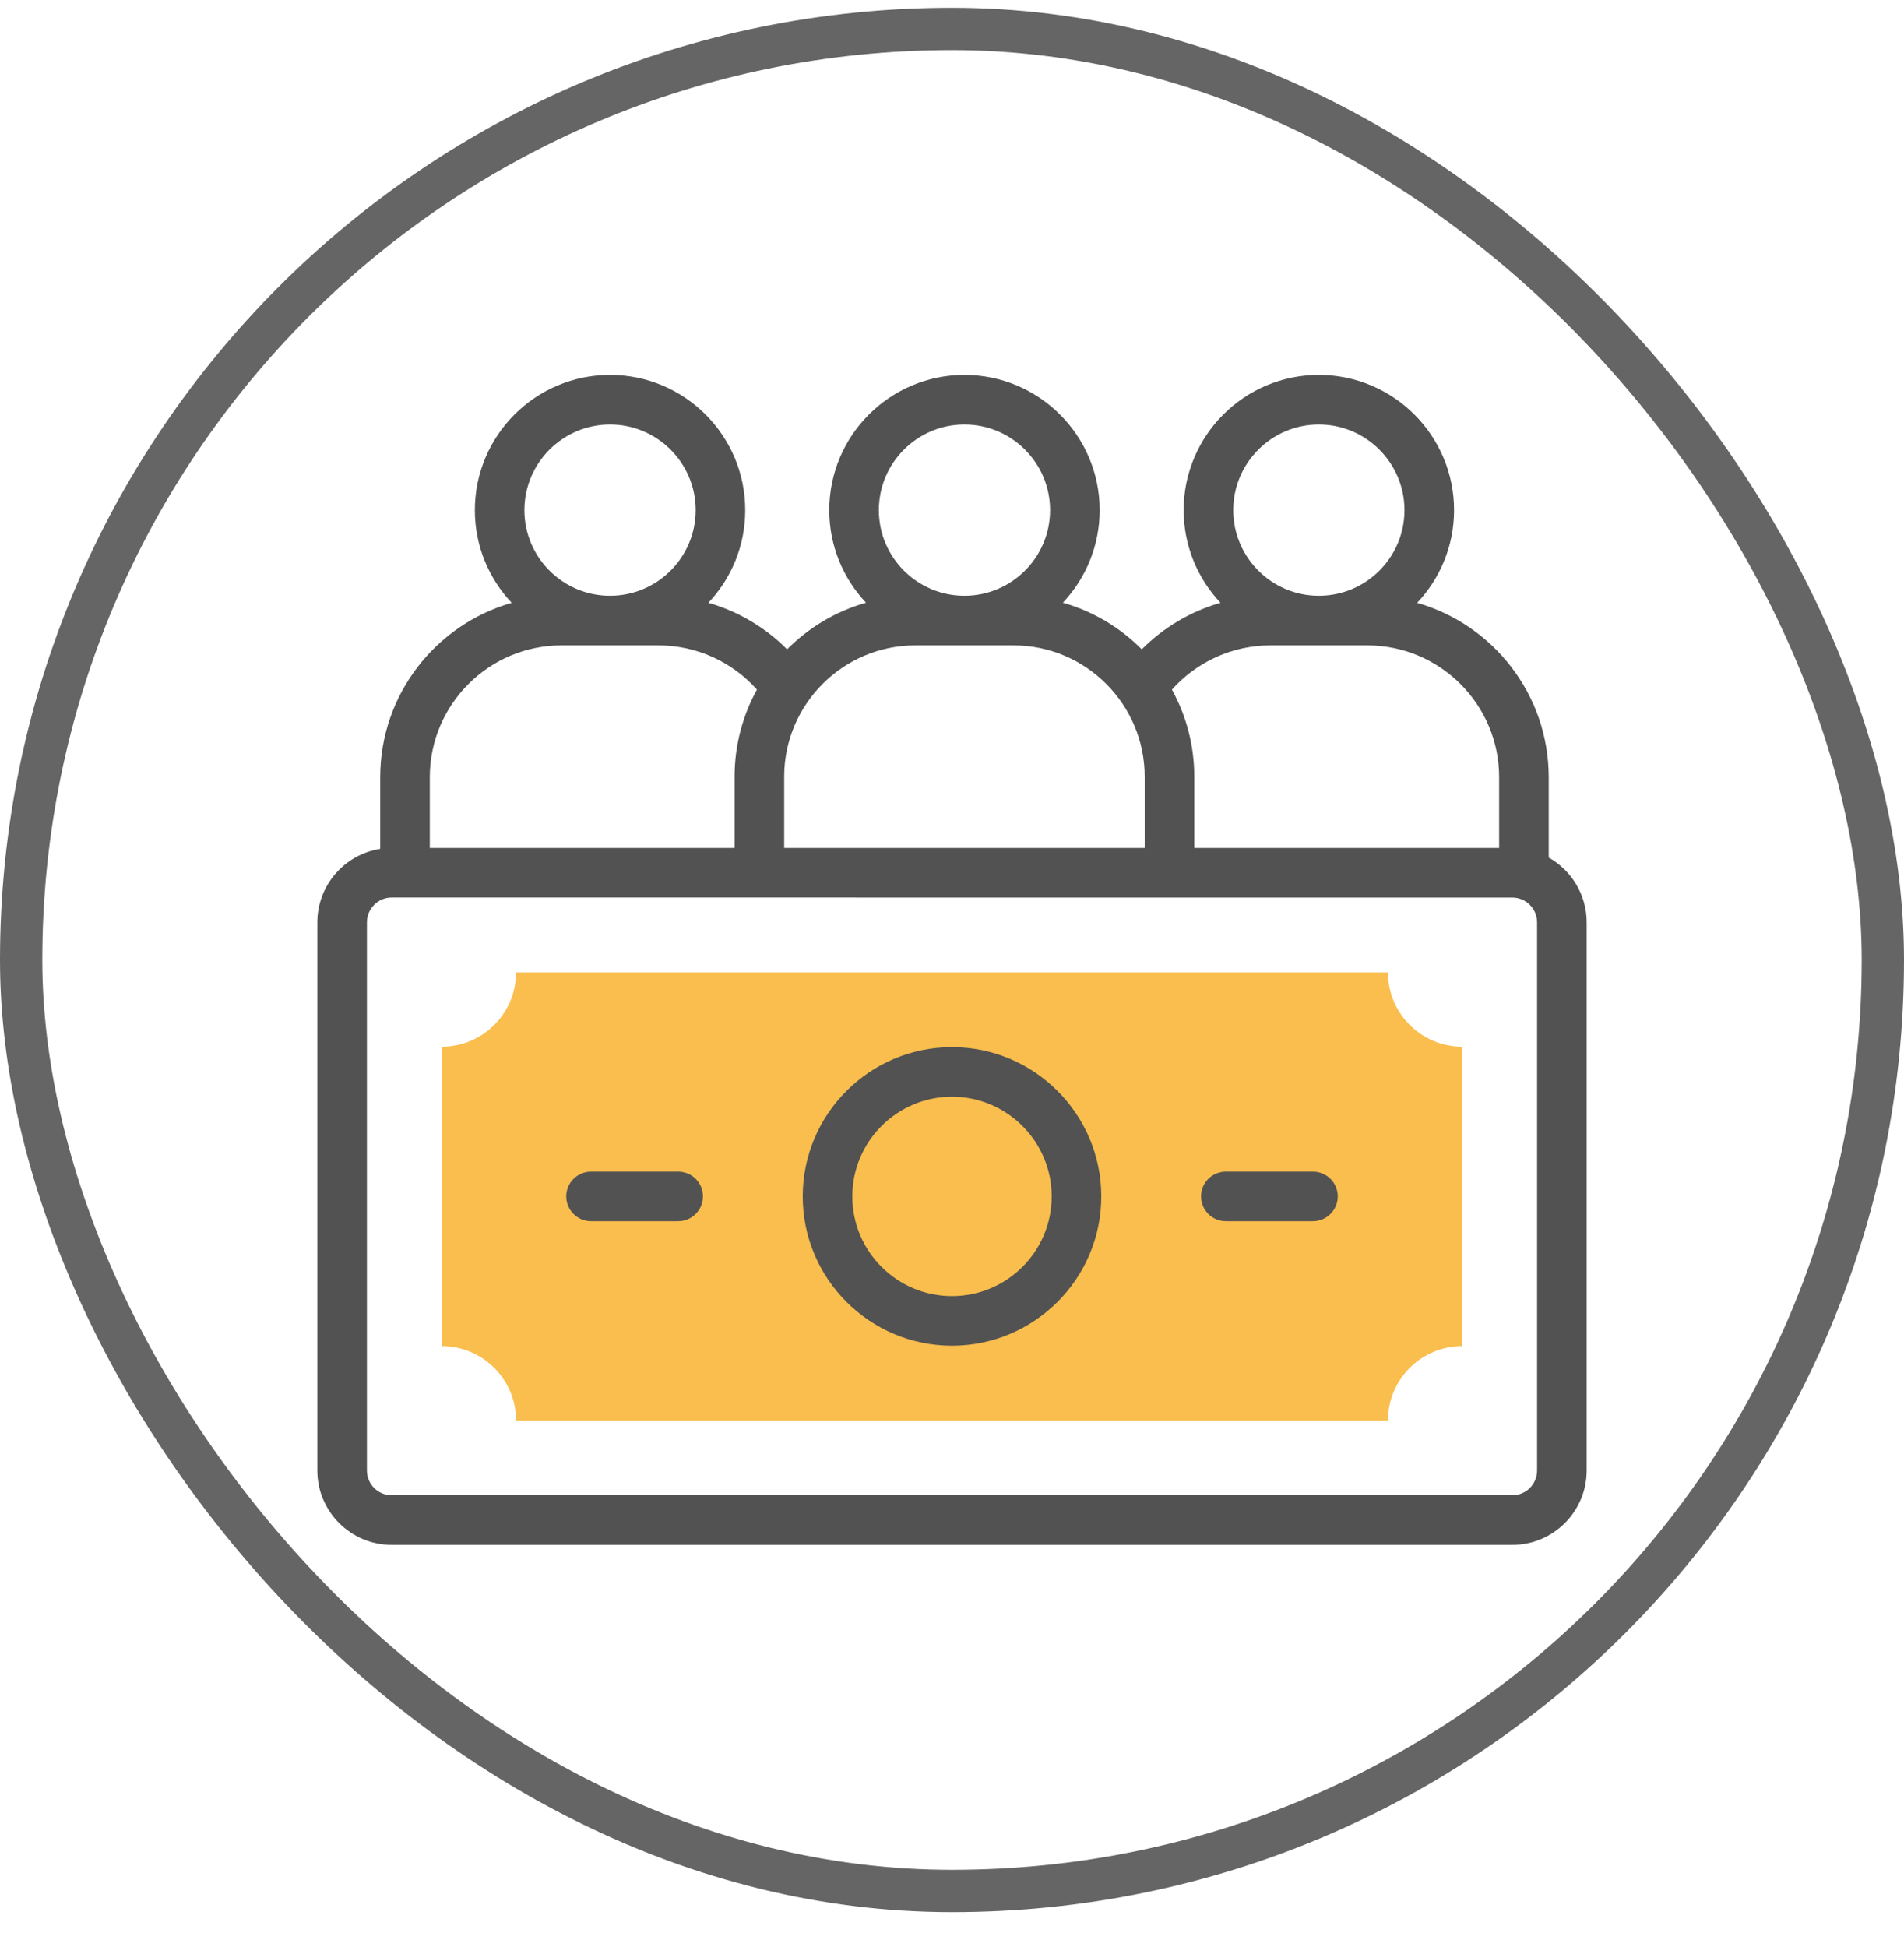
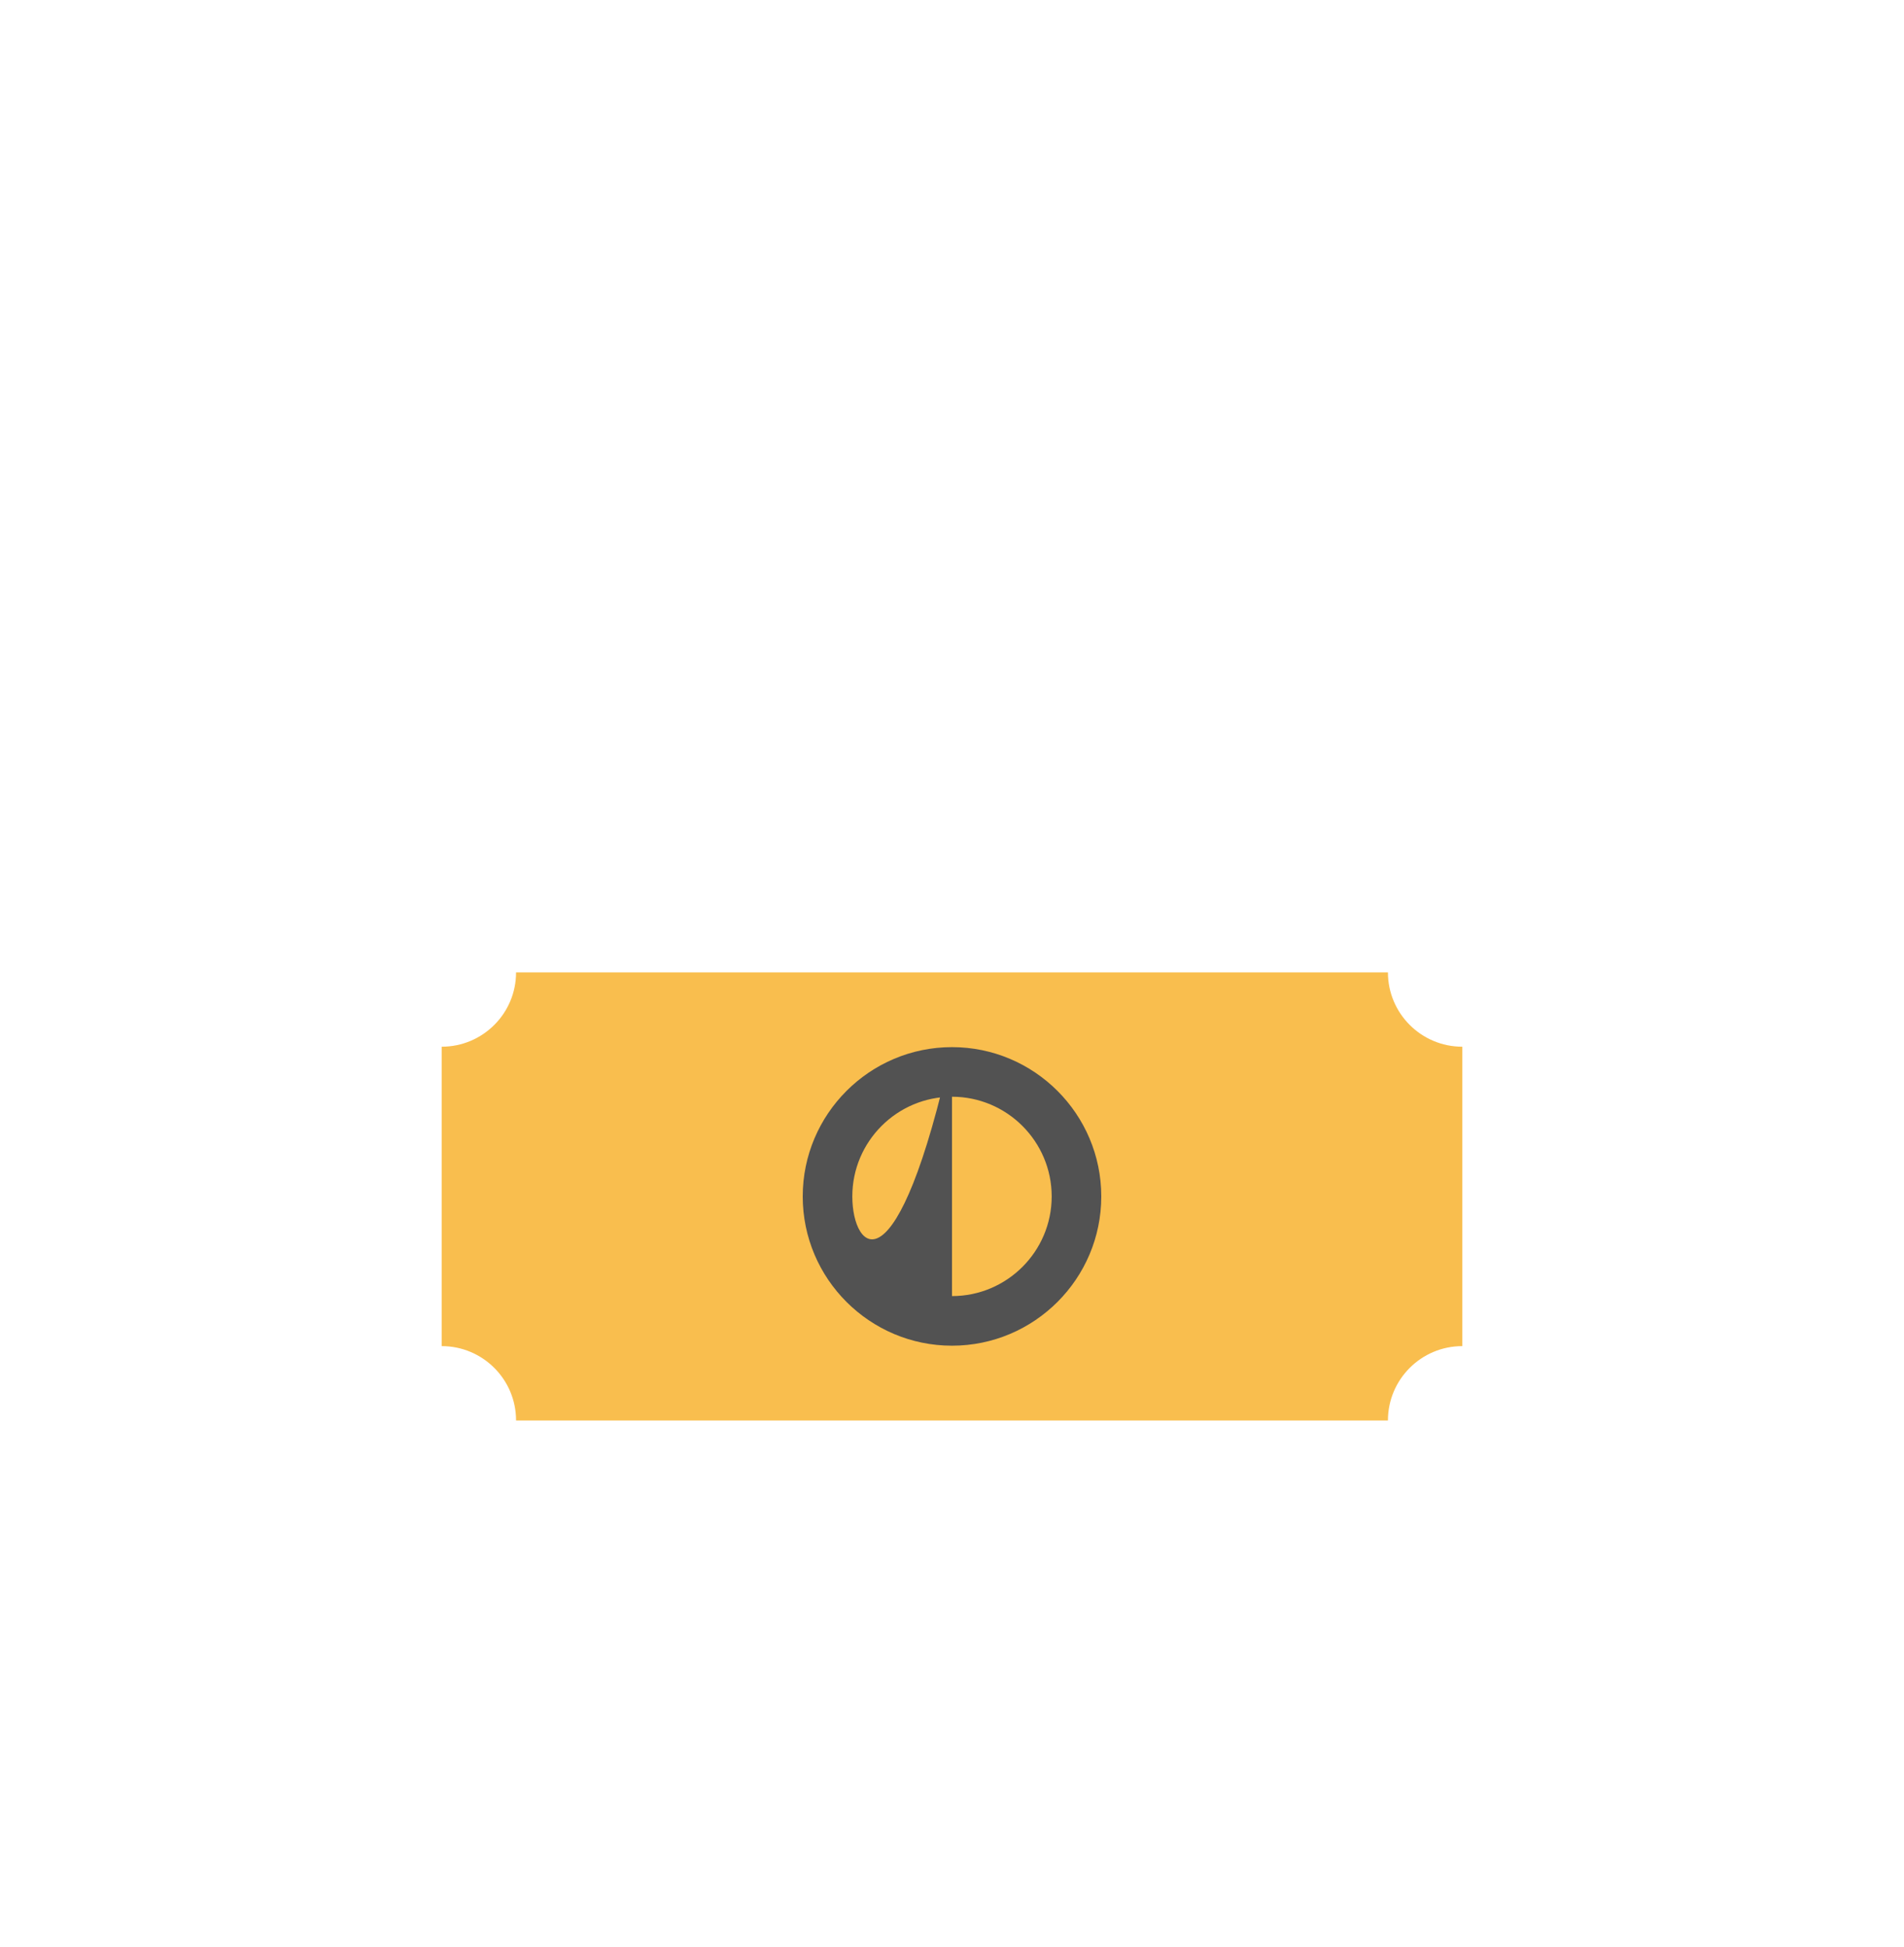
<svg xmlns="http://www.w3.org/2000/svg" width="45" height="46" viewBox="0 0 45 46" fill="none">
-   <rect x="0.5" y="0.684" width="44" height="44" rx="22" stroke="#656565" />
  <g clip-path="url(#clip0_2780_6681)">
    <path d="M10.439 31.809V24.734C11.41 24.734 12.197 23.947 12.197 22.977H32.803C32.803 23.947 33.59 24.734 34.561 24.734V31.809C33.59 31.809 32.803 32.596 32.803 33.566H12.197C12.197 32.596 11.41 31.809 10.439 31.809Z" fill="#F9BE4E" />
-     <path d="M22.5 24.744C20.555 24.744 18.972 26.327 18.972 28.272C18.972 30.217 20.555 31.799 22.5 31.799C24.445 31.799 26.028 30.217 26.028 28.272C26.028 26.327 24.445 24.744 22.5 24.744ZM22.5 30.627C21.201 30.627 20.144 29.571 20.144 28.272C20.144 26.973 21.201 25.916 22.5 25.916C23.799 25.916 24.856 26.973 24.856 28.272C24.856 29.571 23.799 30.627 22.5 30.627Z" fill="#525252" />
-     <path d="M36.603 20.264V18.366C36.603 16.411 35.287 14.758 33.494 14.245C34.034 13.672 34.366 12.902 34.366 12.055C34.366 10.293 32.932 8.859 31.17 8.859C29.408 8.859 27.975 10.293 27.975 12.055C27.975 12.902 28.307 13.672 28.846 14.244C28.145 14.445 27.503 14.823 26.985 15.344C26.476 14.83 25.836 14.445 25.121 14.242C25.659 13.67 25.99 12.9 25.99 12.055C25.99 10.293 24.556 8.859 22.794 8.859C21.032 8.859 19.599 10.293 19.599 12.055C19.599 12.9 19.929 13.67 20.468 14.242C19.752 14.445 19.113 14.83 18.603 15.344C18.085 14.823 17.443 14.445 16.742 14.244C17.282 13.672 17.613 12.902 17.613 12.055C17.613 10.293 16.18 8.859 14.418 8.859C12.656 8.859 11.223 10.293 11.223 12.055C11.223 12.902 11.554 13.672 12.094 14.245C10.302 14.758 8.986 16.411 8.986 18.366V20.059C8.145 20.19 7.5 20.919 7.5 21.796V34.748C7.5 35.718 8.289 36.506 9.258 36.506H35.742C36.711 36.506 37.5 35.718 37.5 34.748V21.796C37.5 21.139 37.138 20.565 36.603 20.264ZM31.17 10.031C32.286 10.031 33.194 10.939 33.194 12.055C33.194 13.171 32.286 14.078 31.17 14.078C30.055 14.078 29.147 13.171 29.147 12.055C29.147 10.939 30.055 10.031 31.17 10.031ZM30.026 15.25H32.315C34.033 15.25 35.431 16.648 35.431 18.366V20.038H28.226V18.351C28.226 17.607 28.034 16.906 27.698 16.296C28.286 15.635 29.131 15.25 30.026 15.25ZM22.794 10.031C23.91 10.031 24.818 10.939 24.818 12.055C24.818 13.171 23.91 14.078 22.794 14.078C21.678 14.078 20.771 13.171 20.771 12.055C20.771 10.939 21.678 10.031 22.794 10.031ZM21.635 15.25H23.954C25.669 15.25 27.054 16.65 27.054 18.351V20.038H18.534V18.351C18.534 16.646 19.922 15.25 21.635 15.25ZM14.418 10.031C15.534 10.031 16.442 10.939 16.442 12.055C16.442 13.171 15.534 14.078 14.418 14.078C13.302 14.078 12.394 13.171 12.394 12.055C12.394 10.939 13.302 10.031 14.418 10.031ZM13.273 15.25H15.562C16.457 15.25 17.302 15.635 17.89 16.295C17.554 16.906 17.362 17.606 17.362 18.351V20.038H10.158V18.366C10.158 16.648 11.555 15.25 13.273 15.25ZM36.328 34.748C36.328 35.071 36.065 35.334 35.742 35.334H9.258C8.935 35.334 8.672 35.071 8.672 34.748V21.796C8.672 21.472 8.935 21.209 9.258 21.209C9.826 21.209 35.174 21.21 35.746 21.21C36.067 21.212 36.328 21.474 36.328 21.796V34.748Z" fill="#525252" />
-     <path d="M16.028 27.686H13.969C13.646 27.686 13.383 27.948 13.383 28.271C13.383 28.595 13.646 28.857 13.969 28.857H16.028C16.352 28.857 16.614 28.595 16.614 28.271C16.614 27.948 16.352 27.686 16.028 27.686Z" fill="#525252" />
-     <path d="M31.031 27.686H28.972C28.648 27.686 28.386 27.948 28.386 28.271C28.386 28.595 28.648 28.857 28.972 28.857H31.031C31.354 28.857 31.617 28.595 31.617 28.271C31.617 27.948 31.354 27.686 31.031 27.686Z" fill="#525252" />
+     <path d="M22.5 24.744C20.555 24.744 18.972 26.327 18.972 28.272C18.972 30.217 20.555 31.799 22.5 31.799C24.445 31.799 26.028 30.217 26.028 28.272C26.028 26.327 24.445 24.744 22.5 24.744ZC21.201 30.627 20.144 29.571 20.144 28.272C20.144 26.973 21.201 25.916 22.5 25.916C23.799 25.916 24.856 26.973 24.856 28.272C24.856 29.571 23.799 30.627 22.5 30.627Z" fill="#525252" />
  </g>
  <defs>
    <clipPath id="clip0_2780_6681">
      <rect width="30" height="30" fill="white" transform="translate(7.5 7.684)" />
    </clipPath>
  </defs>
</svg>